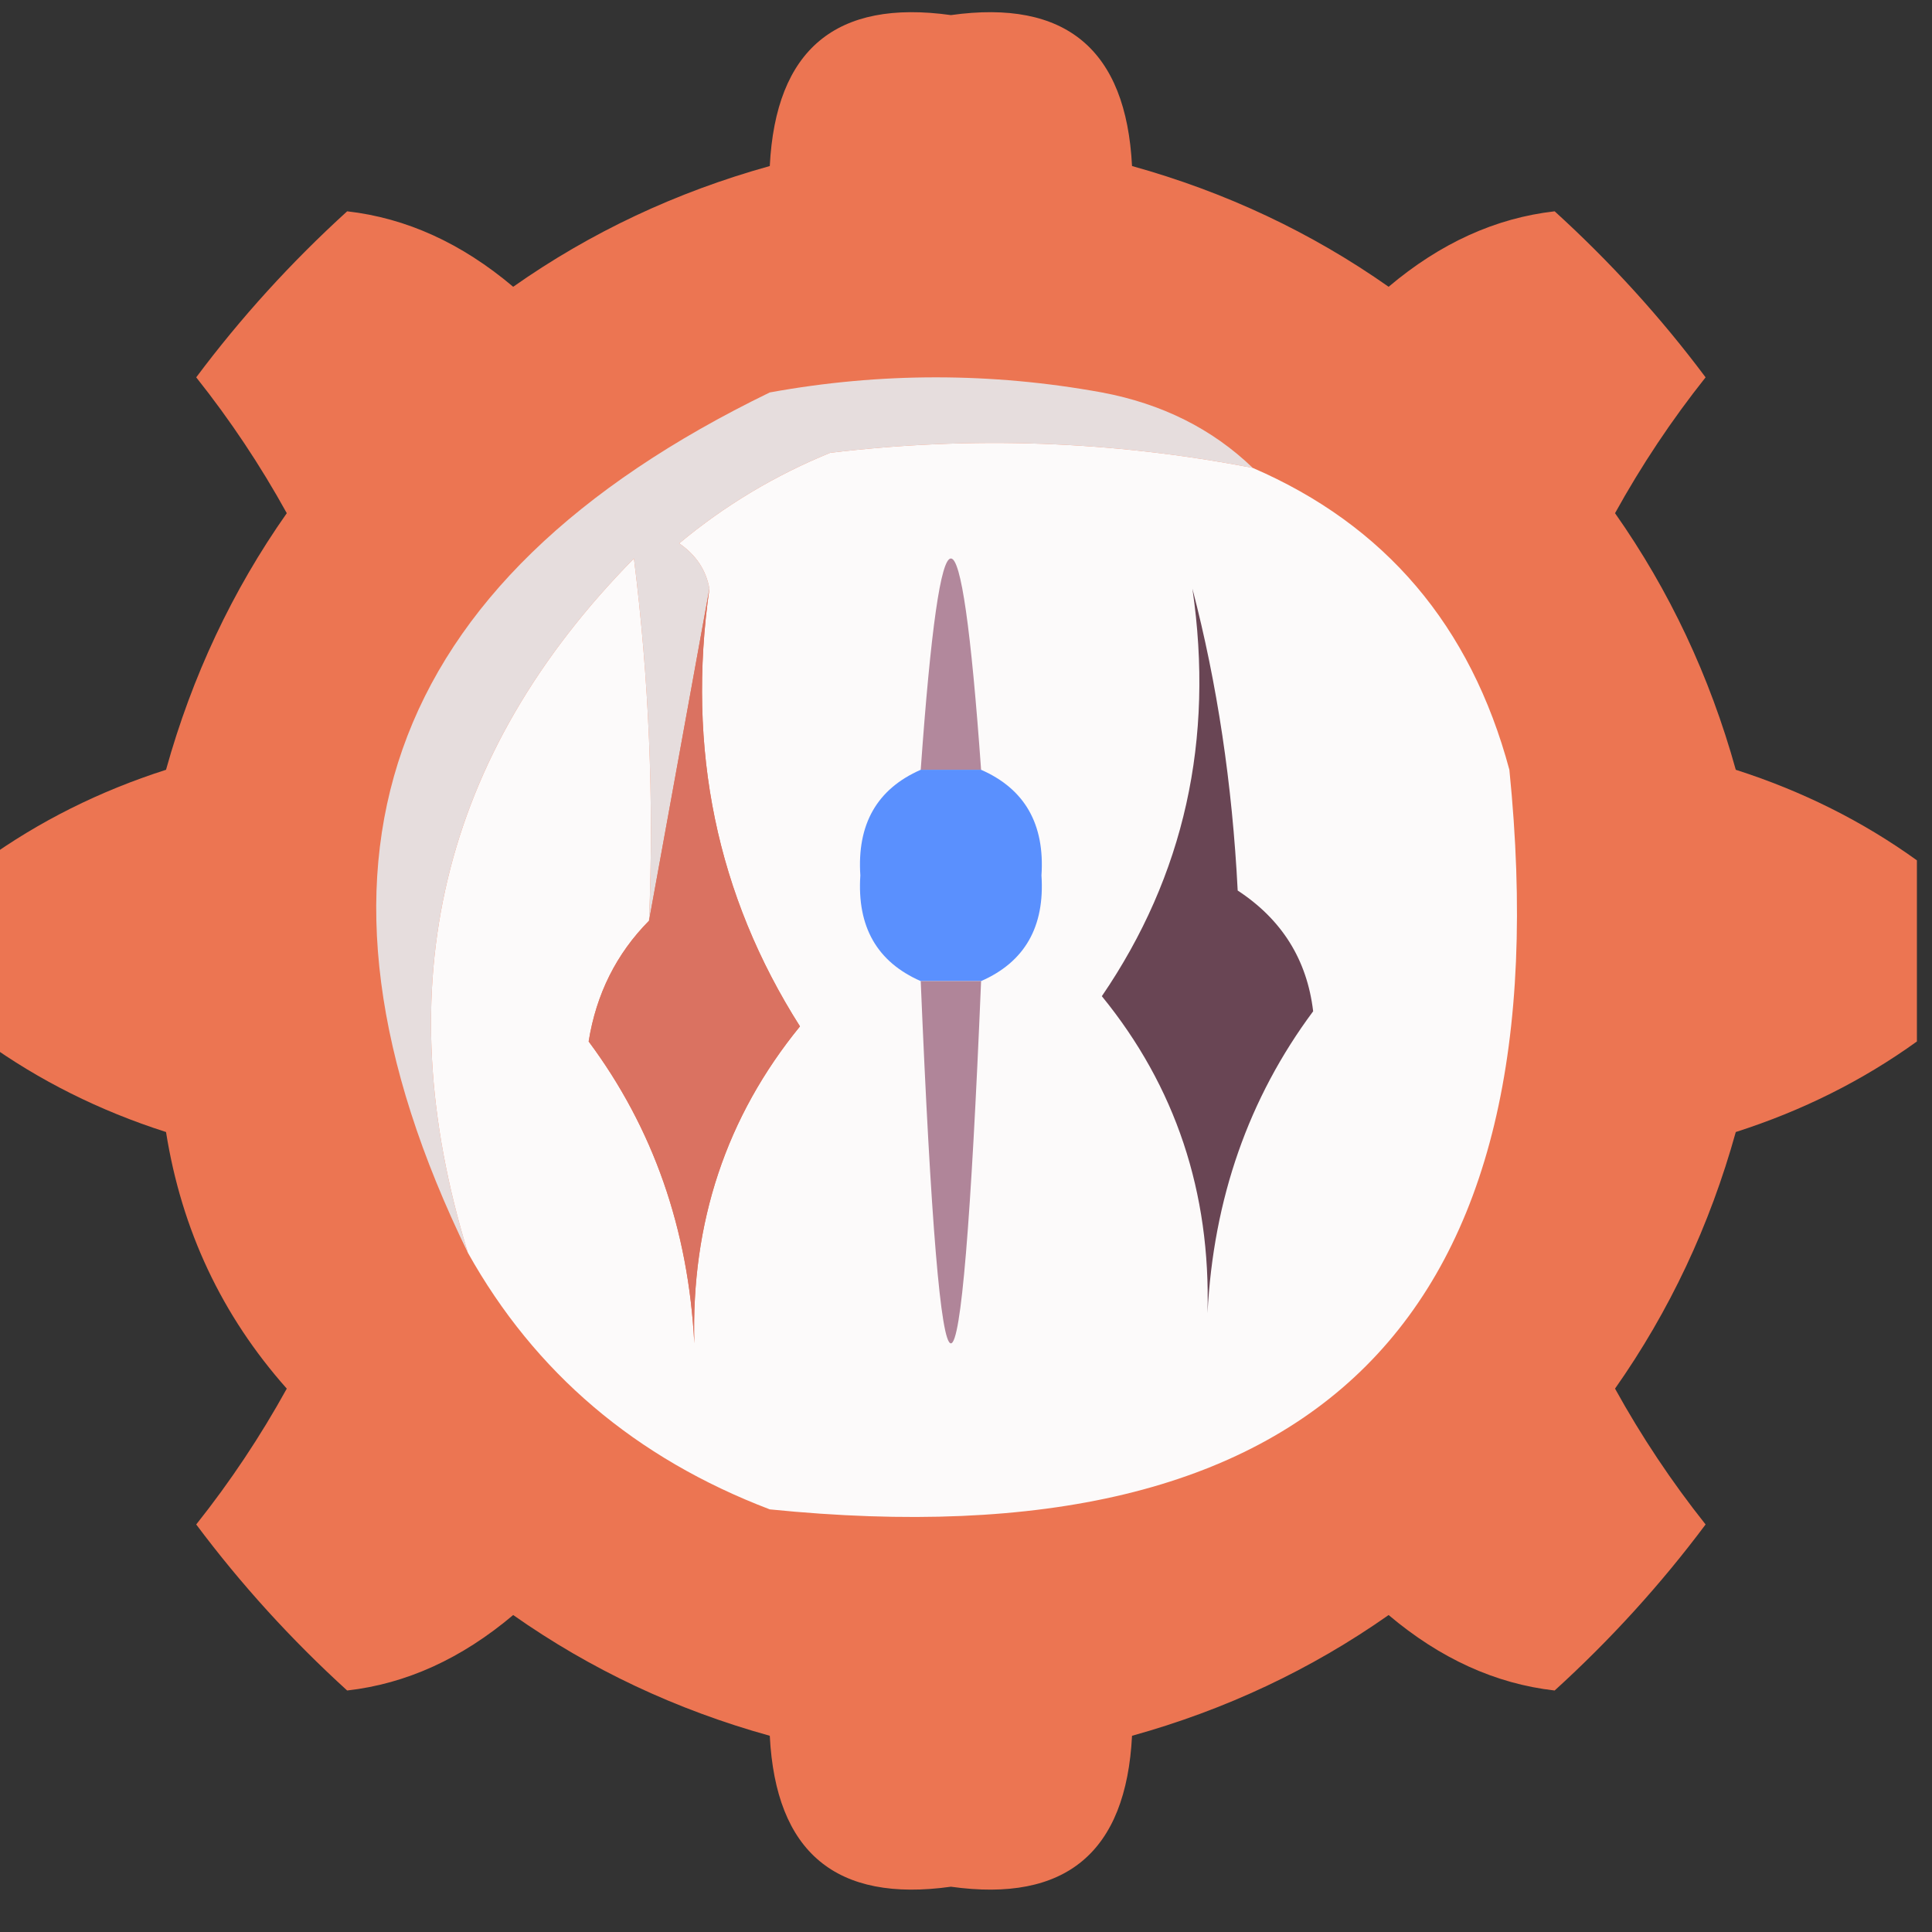
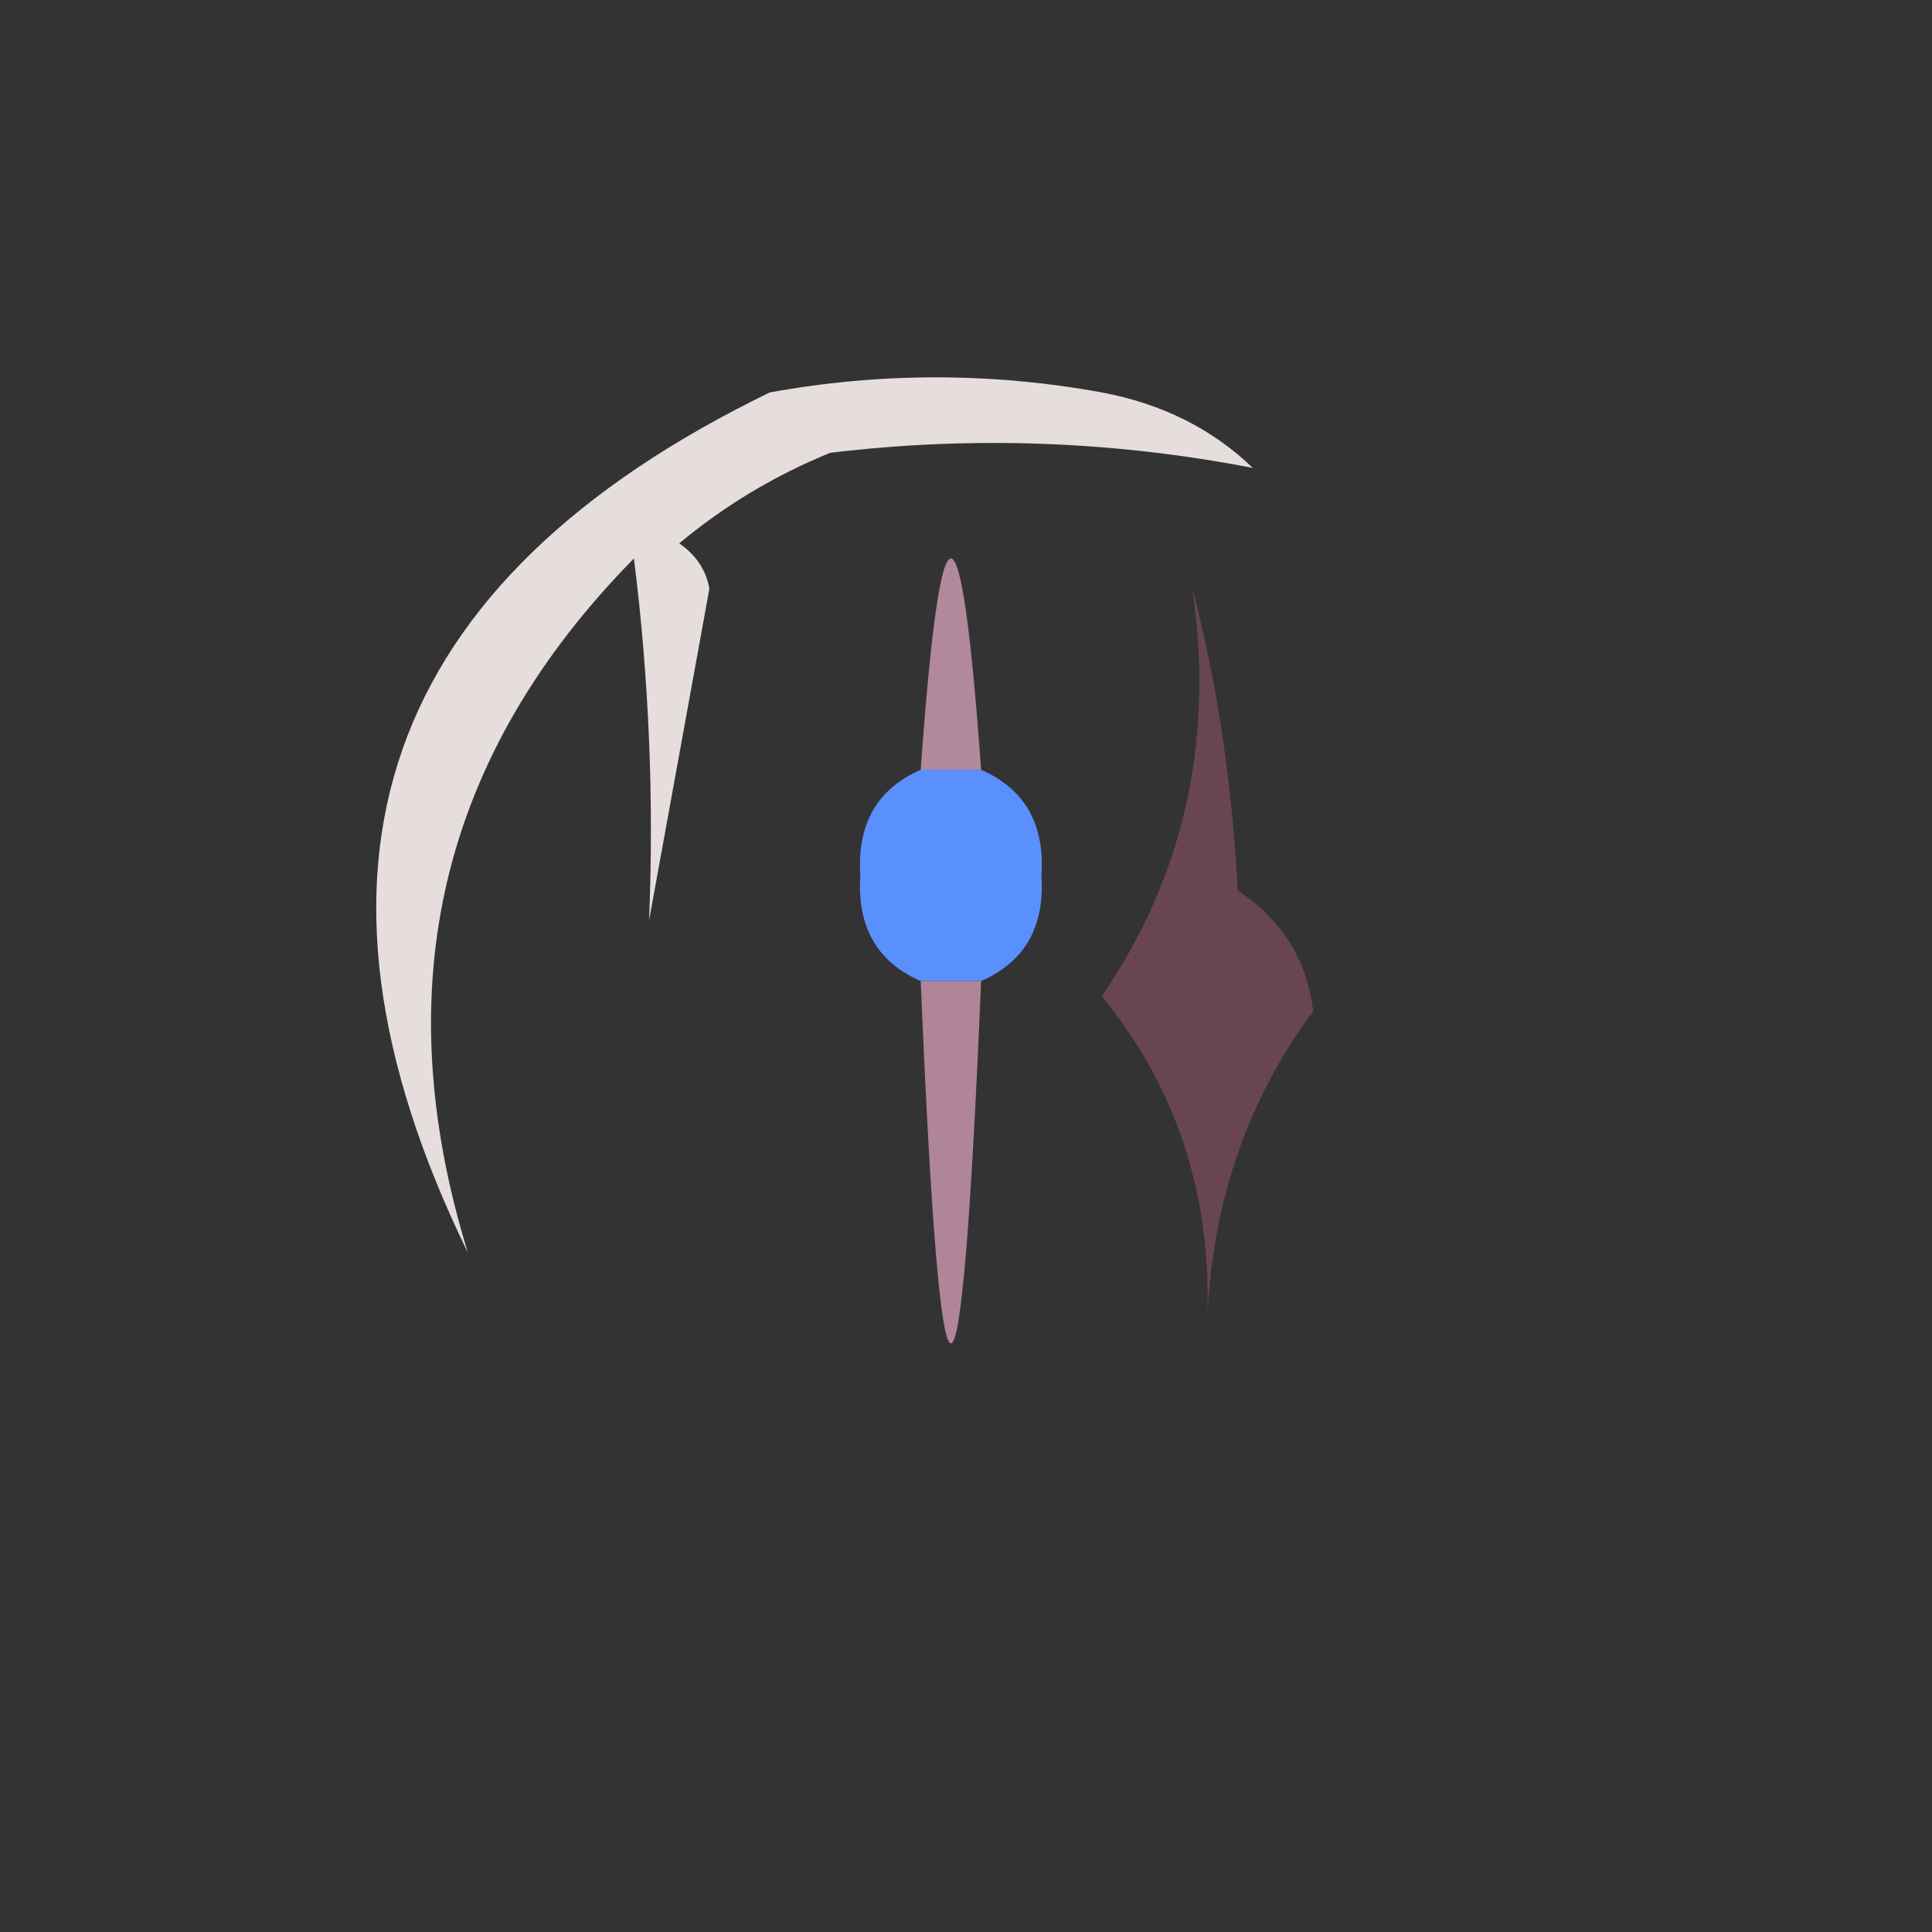
<svg xmlns="http://www.w3.org/2000/svg" version="1.1" width="64px" height="64px" style="shape-rendering:geometricPrecision; text-rendering:geometricPrecision; image-rendering:optimizeQuality; fill-rule:evenodd; clip-rule:evenodd">
  <rect width="100%" height="100%" fill="#333333" stroke="none" />
  <g>
-     <path style="opacity:0.94" fill="#f77954" d="M 63.5,28.5 C 63.5,30.5 63.5,32.5 63.5,34.5C 61.704,35.794 59.704,36.794 57.5,37.5C 56.639,40.599 55.305,43.432 53.5,46C 54.376,47.586 55.376,49.086 56.5,50.5C 55.018,52.483 53.351,54.316 51.5,56C 49.544,55.778 47.71,54.945 46,53.5C 43.432,55.305 40.599,56.639 37.5,57.5C 37.303,61.365 35.303,63.032 31.5,62.5C 27.697,63.032 25.697,61.365 25.5,57.5C 22.401,56.639 19.567,55.305 17,53.5C 15.29,54.945 13.456,55.778 11.5,56C 9.649,54.316 7.982,52.483 6.5,50.5C 7.624,49.086 8.624,47.586 9.5,46C 7.348,43.576 6.015,40.743 5.5,37.5C 3.296,36.794 1.296,35.794 -0.5,34.5C -0.5,32.5 -0.5,30.5 -0.5,28.5C 1.296,27.206 3.296,26.206 5.5,25.5C 6.362,22.401 7.695,19.567 9.5,17C 8.624,15.414 7.624,13.914 6.5,12.5C 7.982,10.517 9.649,8.684 11.5,7C 13.456,7.222 15.29,8.055 17,9.5C 19.567,7.695 22.401,6.362 25.5,5.5C 25.697,1.635 27.697,-0.032 31.5,0.5C 35.303,-0.032 37.303,1.635 37.5,5.5C 40.599,6.362 43.432,7.695 46,9.5C 47.71,8.055 49.544,7.222 51.5,7C 53.351,8.684 55.018,10.517 56.5,12.5C 55.376,13.914 54.376,15.414 53.5,17C 55.305,19.567 56.639,22.401 57.5,25.5C 59.704,26.206 61.704,27.206 63.5,28.5 Z" />
-   </g>
+     </g>
  <g>
    <path style="opacity:1" fill="#e6dddd" d="M 41.5,15.5 C 36.86,14.603 32.194,14.436 27.5,15C 25.668,15.748 24.001,16.748 22.5,18C 23.056,18.383 23.389,18.883 23.5,19.5C 22.833,23.167 22.167,26.833 21.5,30.5C 21.666,26.486 21.499,22.486 21,18.5C 14.608,24.995 12.775,32.662 15.5,41.5C 9.28,28.755 12.613,19.255 25.5,13C 29.167,12.333 32.833,12.333 36.5,13C 38.491,13.374 40.158,14.207 41.5,15.5 Z" />
  </g>
  <g>
-     <path style="opacity:1" fill="#fcfafa" d="M 41.5,15.5 C 45.884,17.393 48.718,20.727 50,25.5C 51.833,43.667 43.667,51.833 25.5,50C 21.052,48.304 17.719,45.471 15.5,41.5C 12.775,32.662 14.608,24.995 21,18.5C 21.499,22.486 21.666,26.486 21.5,30.5C 20.418,31.594 19.752,32.927 19.5,34.5C 21.638,37.375 22.804,40.709 23,44.5C 22.892,40.493 24.059,36.993 26.5,34C 23.743,29.66 22.743,24.826 23.5,19.5C 23.389,18.883 23.056,18.383 22.5,18C 24.001,16.748 25.668,15.748 27.5,15C 32.194,14.436 36.86,14.603 41.5,15.5 Z" />
-   </g>
+     </g>
  <g>
    <path style="opacity:1" fill="#b2889c" d="M 32.5,25.5 C 31.833,25.5 31.167,25.5 30.5,25.5C 31.167,16.167 31.833,16.167 32.5,25.5 Z" />
  </g>
  <g>
    <path style="opacity:1" fill="#5a90fe" d="M 30.5,25.5 C 31.167,25.5 31.833,25.5 32.5,25.5C 33.947,26.134 34.613,27.301 34.5,29C 34.613,30.699 33.947,31.866 32.5,32.5C 31.833,32.5 31.167,32.5 30.5,32.5C 29.053,31.866 28.387,30.699 28.5,29C 28.387,27.301 29.053,26.134 30.5,25.5 Z" />
  </g>
  <g>
    <path style="opacity:1" fill="#694554" d="M 39.5,19.5 C 40.321,22.641 40.821,25.975 41,29.5C 42.464,30.459 43.297,31.792 43.5,33.5C 41.362,36.375 40.196,39.709 40,43.5C 40.108,39.493 38.941,35.993 36.5,33C 39.23,29.003 40.23,24.503 39.5,19.5 Z" />
  </g>
  <g>
-     <path style="opacity:1" fill="#da7261" d="M 23.5,19.5 C 22.743,24.826 23.743,29.66 26.5,34C 24.059,36.993 22.892,40.493 23,44.5C 22.804,40.709 21.638,37.375 19.5,34.5C 19.752,32.927 20.418,31.594 21.5,30.5C 22.167,26.833 22.833,23.167 23.5,19.5 Z" />
-   </g>
+     </g>
  <g>
    <path style="opacity:1" fill="#b08599" d="M 30.5,32.5 C 31.167,32.5 31.833,32.5 32.5,32.5C 31.833,48.5 31.167,48.5 30.5,32.5 Z" />
  </g>
</svg>